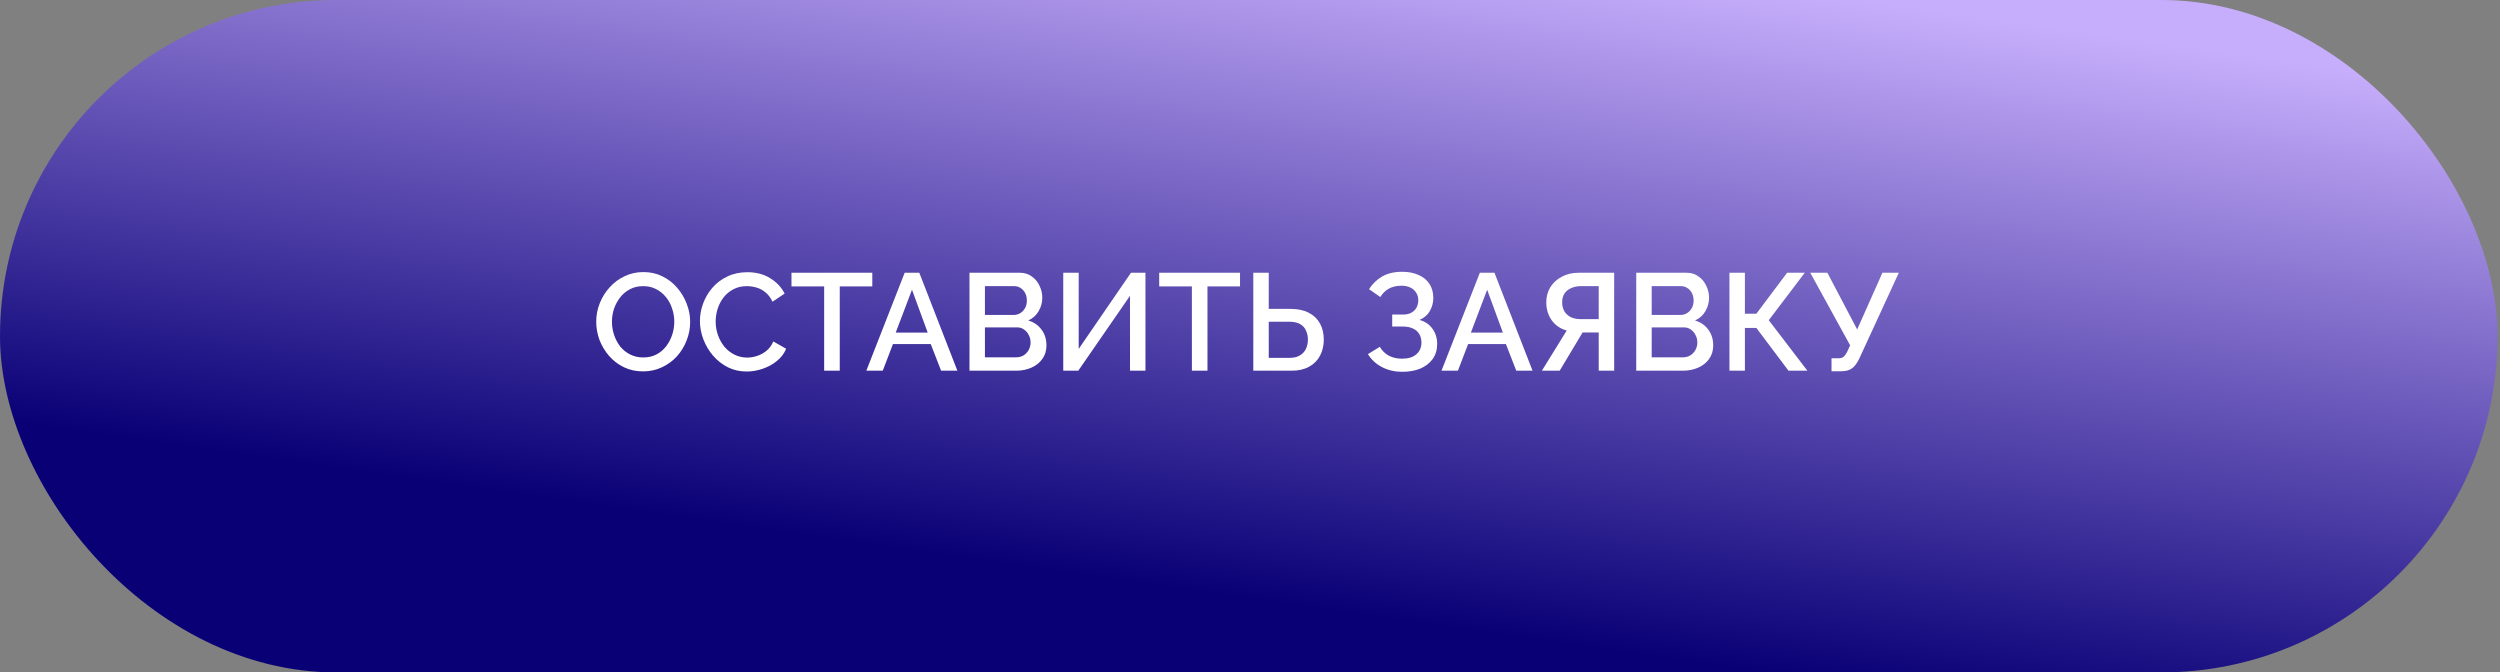
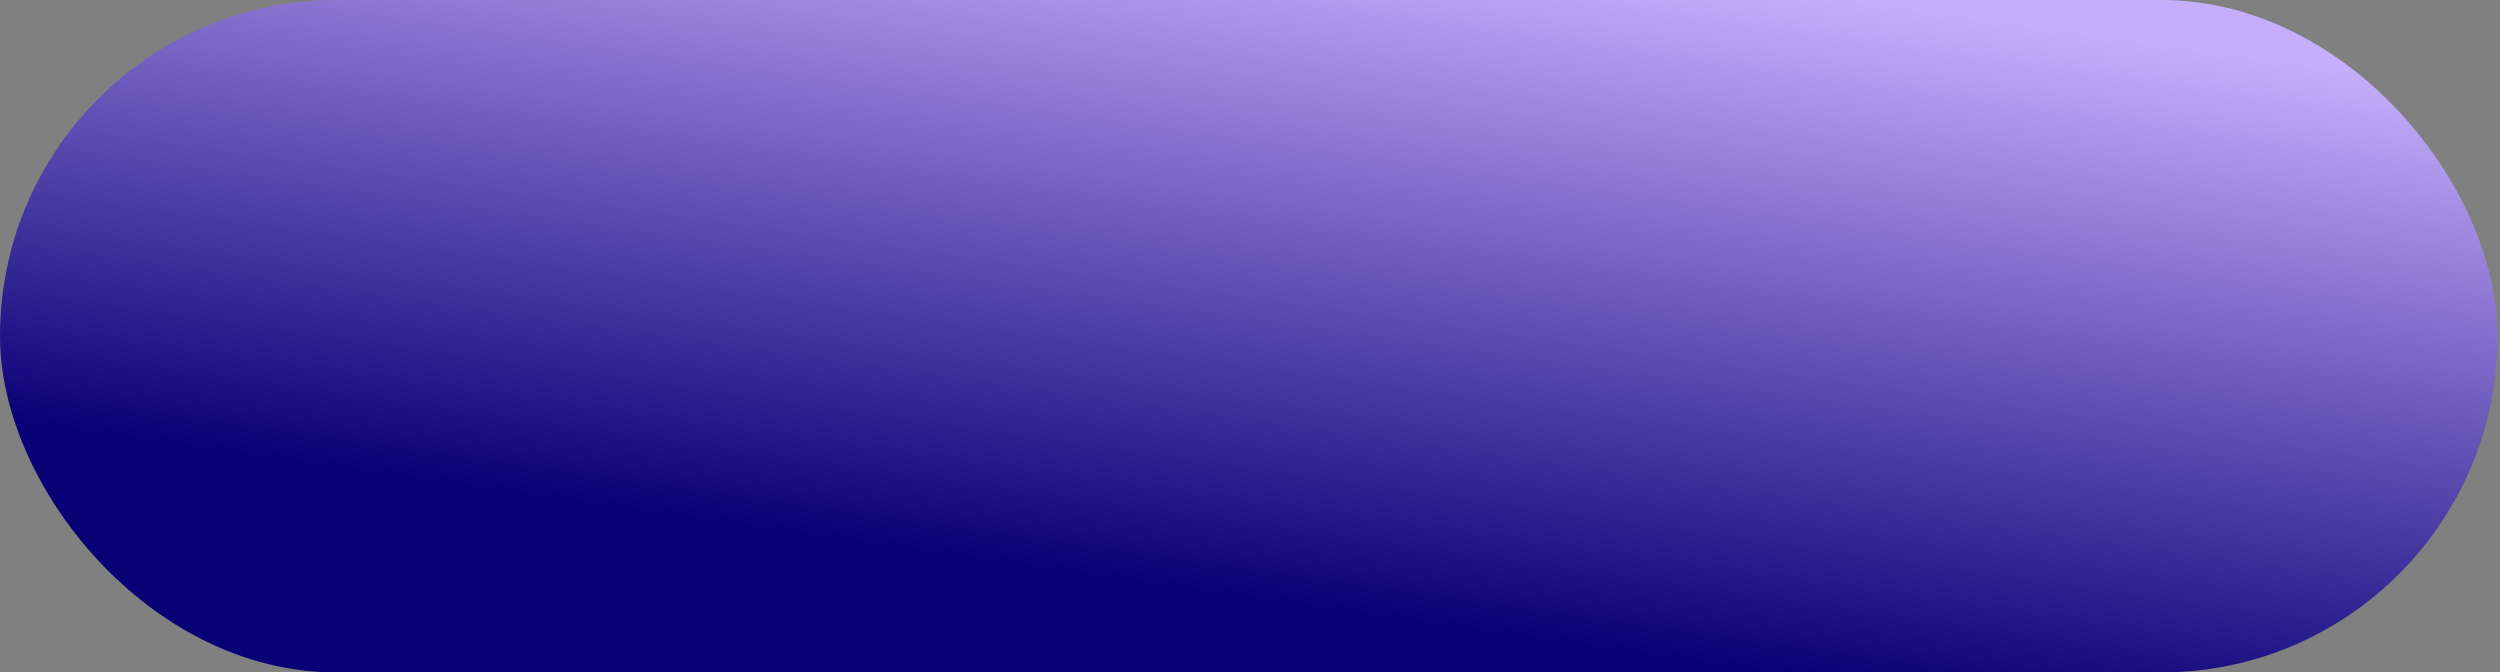
<svg xmlns="http://www.w3.org/2000/svg" width="290" height="78" viewBox="0 0 290 78" fill="none">
  <rect x="0" y="0" width="290" height="78" fill="#808080" stroke="none" />
  <rect width="289.714" height="78" rx="39" fill="url(#paint0_linear_40_248)" />
-   <path d="M74.602 43.08C73.781 43.08 73.04 42.92 72.378 42.6C71.717 42.28 71.146 41.848 70.666 41.304C70.186 40.749 69.813 40.131 69.546 39.448C69.29 38.755 69.162 38.045 69.162 37.32C69.162 36.563 69.301 35.843 69.578 35.16C69.856 34.467 70.24 33.853 70.73 33.32C71.221 32.776 71.797 32.349 72.458 32.04C73.13 31.72 73.856 31.56 74.634 31.56C75.445 31.56 76.181 31.725 76.842 32.056C77.514 32.387 78.085 32.829 78.554 33.384C79.034 33.939 79.402 34.557 79.658 35.24C79.925 35.923 80.058 36.621 80.058 37.336C80.058 38.093 79.919 38.819 79.642 39.512C79.376 40.195 78.997 40.808 78.506 41.352C78.016 41.885 77.434 42.307 76.762 42.616C76.101 42.925 75.381 43.08 74.602 43.08ZM70.986 37.32C70.986 37.853 71.072 38.371 71.242 38.872C71.413 39.373 71.653 39.821 71.962 40.216C72.282 40.6 72.666 40.904 73.114 41.128C73.562 41.352 74.064 41.464 74.618 41.464C75.194 41.464 75.706 41.347 76.154 41.112C76.602 40.877 76.975 40.563 77.274 40.168C77.584 39.763 77.818 39.315 77.978 38.824C78.138 38.323 78.218 37.821 78.218 37.32C78.218 36.787 78.133 36.275 77.962 35.784C77.802 35.283 77.562 34.84 77.242 34.456C76.922 34.061 76.538 33.752 76.09 33.528C75.653 33.304 75.162 33.192 74.618 33.192C74.042 33.192 73.53 33.309 73.082 33.544C72.634 33.779 72.255 34.093 71.946 34.488C71.637 34.883 71.397 35.325 71.226 35.816C71.066 36.307 70.986 36.808 70.986 37.32ZM81.193 37.24C81.193 36.547 81.316 35.869 81.561 35.208C81.807 34.536 82.164 33.928 82.633 33.384C83.113 32.829 83.695 32.392 84.377 32.072C85.06 31.741 85.833 31.576 86.697 31.576C87.721 31.576 88.607 31.811 89.353 32.28C90.1 32.739 90.655 33.331 91.017 34.056L89.609 35C89.396 34.541 89.124 34.179 88.793 33.912C88.473 33.645 88.121 33.459 87.737 33.352C87.364 33.245 86.996 33.192 86.633 33.192C86.036 33.192 85.513 33.315 85.065 33.56C84.617 33.795 84.239 34.109 83.929 34.504C83.631 34.899 83.401 35.341 83.241 35.832C83.092 36.323 83.017 36.813 83.017 37.304C83.017 37.848 83.108 38.376 83.289 38.888C83.471 39.389 83.721 39.837 84.041 40.232C84.372 40.616 84.761 40.92 85.209 41.144C85.657 41.368 86.148 41.48 86.681 41.48C87.044 41.48 87.423 41.416 87.817 41.288C88.212 41.16 88.575 40.963 88.905 40.696C89.247 40.419 89.513 40.056 89.705 39.608L91.193 40.456C90.959 41.021 90.591 41.501 90.089 41.896C89.599 42.291 89.044 42.589 88.425 42.792C87.817 42.995 87.215 43.096 86.617 43.096C85.817 43.096 85.087 42.931 84.425 42.6C83.764 42.259 83.193 41.811 82.713 41.256C82.233 40.691 81.86 40.061 81.593 39.368C81.327 38.664 81.193 37.955 81.193 37.24ZM101.187 33.224H97.411V43H95.603V33.224H91.811V31.64H101.187V33.224ZM104.943 31.64H106.639L111.055 43H109.167L107.967 39.912H103.583L102.399 43H100.495L104.943 31.64ZM107.615 38.584L105.791 33.608L103.903 38.584H107.615ZM121.388 40.072C121.388 40.68 121.228 41.203 120.908 41.64C120.599 42.077 120.178 42.413 119.644 42.648C119.111 42.883 118.524 43 117.884 43H112.46V31.64H118.316C118.85 31.64 119.308 31.784 119.692 32.072C120.087 32.349 120.386 32.712 120.588 33.16C120.802 33.597 120.908 34.056 120.908 34.536C120.908 35.091 120.764 35.613 120.476 36.104C120.199 36.584 119.799 36.941 119.276 37.176C119.927 37.368 120.439 37.72 120.812 38.232C121.196 38.733 121.388 39.347 121.388 40.072ZM119.548 39.736C119.548 39.416 119.479 39.128 119.34 38.872C119.212 38.605 119.031 38.392 118.796 38.232C118.572 38.061 118.306 37.976 117.996 37.976H114.252V41.448H117.884C118.204 41.448 118.487 41.373 118.732 41.224C118.988 41.064 119.186 40.856 119.324 40.6C119.474 40.333 119.548 40.045 119.548 39.736ZM114.252 33.192V36.536H117.548C117.847 36.536 118.114 36.467 118.348 36.328C118.583 36.179 118.77 35.981 118.908 35.736C119.047 35.48 119.116 35.192 119.116 34.872C119.116 34.541 119.052 34.253 118.924 34.008C118.796 33.752 118.62 33.555 118.396 33.416C118.183 33.267 117.932 33.192 117.644 33.192H114.252ZM123.337 43V31.64H125.129V40.472L131.193 31.64H132.873V43H131.081V34.312L125.081 43H123.337ZM143.843 33.224H140.067V43H138.259V33.224H134.467V31.64H143.843V33.224ZM145.383 43V31.64H147.175V35.832H149.719C150.551 35.832 151.249 35.981 151.815 36.28C152.38 36.568 152.812 36.979 153.111 37.512C153.409 38.045 153.559 38.675 153.559 39.4C153.559 40.083 153.415 40.701 153.127 41.256C152.839 41.8 152.417 42.227 151.863 42.536C151.308 42.845 150.631 43 149.831 43H145.383ZM147.175 41.512H149.575C150.076 41.512 150.481 41.416 150.791 41.224C151.111 41.032 151.345 40.776 151.495 40.456C151.644 40.125 151.719 39.773 151.719 39.4C151.719 39.037 151.649 38.696 151.511 38.376C151.383 38.056 151.159 37.8 150.839 37.608C150.519 37.416 150.092 37.32 149.559 37.32H147.175V41.512ZM162.664 43.128C161.8 43.128 161.016 42.947 160.312 42.584C159.619 42.221 159.075 41.72 158.68 41.08L160.056 40.232C160.312 40.669 160.659 41.011 161.096 41.256C161.544 41.491 162.056 41.608 162.632 41.608C163.358 41.608 163.912 41.437 164.296 41.096C164.691 40.755 164.888 40.301 164.888 39.736C164.888 39.373 164.808 39.053 164.648 38.776C164.488 38.488 164.248 38.269 163.928 38.12C163.608 37.96 163.219 37.88 162.76 37.88H161.496V36.488H162.76C163.134 36.488 163.448 36.419 163.704 36.28C163.971 36.131 164.174 35.933 164.312 35.688C164.451 35.432 164.52 35.144 164.52 34.824C164.52 34.493 164.44 34.205 164.28 33.96C164.131 33.704 163.912 33.507 163.624 33.368C163.336 33.219 162.984 33.144 162.568 33.144C161.992 33.144 161.496 33.261 161.08 33.496C160.675 33.731 160.355 34.051 160.12 34.456L158.808 33.544C159.203 32.925 159.71 32.435 160.328 32.072C160.958 31.709 161.731 31.528 162.648 31.528C163.384 31.528 164.019 31.651 164.552 31.896C165.096 32.131 165.518 32.477 165.816 32.936C166.115 33.384 166.264 33.928 166.264 34.568C166.264 35.101 166.131 35.603 165.864 36.072C165.608 36.531 165.208 36.877 164.664 37.112C165.315 37.293 165.816 37.635 166.168 38.136C166.531 38.637 166.712 39.224 166.712 39.896C166.712 40.579 166.536 41.165 166.184 41.656C165.832 42.136 165.352 42.504 164.744 42.76C164.147 43.005 163.454 43.128 162.664 43.128ZM171.662 31.64H173.358L177.774 43H175.886L174.686 39.912H170.302L169.118 43H167.214L171.662 31.64ZM174.334 38.584L172.51 33.608L170.622 38.584H174.334ZM178.859 43L181.739 38.344C180.992 38.131 180.411 37.731 179.995 37.144C179.579 36.557 179.371 35.864 179.371 35.064C179.371 34.413 179.526 33.832 179.835 33.32C180.155 32.808 180.598 32.403 181.163 32.104C181.728 31.795 182.384 31.64 183.131 31.64H187.243V43H185.451V38.568H183.979C183.915 38.568 183.846 38.568 183.771 38.568C183.707 38.568 183.643 38.568 183.579 38.568L180.923 43H178.859ZM183.323 37.016H185.451V33.192H183.371C182.966 33.192 182.598 33.267 182.267 33.416C181.936 33.555 181.675 33.763 181.483 34.04C181.302 34.317 181.211 34.659 181.211 35.064C181.211 35.469 181.296 35.816 181.467 36.104C181.638 36.392 181.878 36.616 182.187 36.776C182.507 36.936 182.886 37.016 183.323 37.016ZM198.732 40.072C198.732 40.68 198.572 41.203 198.252 41.64C197.943 42.077 197.521 42.413 196.988 42.648C196.455 42.883 195.868 43 195.228 43H189.804V31.64H195.66C196.193 31.64 196.652 31.784 197.036 32.072C197.431 32.349 197.729 32.712 197.932 33.16C198.145 33.597 198.252 34.056 198.252 34.536C198.252 35.091 198.108 35.613 197.82 36.104C197.543 36.584 197.143 36.941 196.62 37.176C197.271 37.368 197.783 37.72 198.156 38.232C198.54 38.733 198.732 39.347 198.732 40.072ZM196.892 39.736C196.892 39.416 196.823 39.128 196.684 38.872C196.556 38.605 196.375 38.392 196.14 38.232C195.916 38.061 195.649 37.976 195.34 37.976H191.596V41.448H195.228C195.548 41.448 195.831 41.373 196.076 41.224C196.332 41.064 196.529 40.856 196.668 40.6C196.817 40.333 196.892 40.045 196.892 39.736ZM191.596 33.192V36.536H194.892C195.191 36.536 195.457 36.467 195.692 36.328C195.927 36.179 196.113 35.981 196.252 35.736C196.391 35.48 196.46 35.192 196.46 34.872C196.46 34.541 196.396 34.253 196.268 34.008C196.14 33.752 195.964 33.555 195.74 33.416C195.527 33.267 195.276 33.192 194.988 33.192H191.596ZM200.617 43V31.64H202.409V36.392H203.737L207.305 31.64H209.353L205.177 37.144L209.657 43H207.465L203.737 38.04H202.409V43H200.617ZM212.456 43.064V41.56H213.272C213.539 41.56 213.741 41.496 213.88 41.368C214.019 41.24 214.152 41.048 214.28 40.792L214.616 40.056L209.992 31.64H211.976L215.432 38.216L218.36 31.64H220.264L215.656 41.64C215.4 42.163 215.117 42.531 214.808 42.744C214.509 42.957 214.099 43.064 213.576 43.064H212.456Z" fill="white" />
  <defs>
    <linearGradient id="paint0_linear_40_248" x1="204.286" y1="78" x2="215.429" y2="-8.90352e-07" gradientUnits="userSpaceOnUse">
      <stop stop-color="#090076" />
      <stop offset="1" stop-color="#C7AEFC" />
    </linearGradient>
  </defs>
</svg>